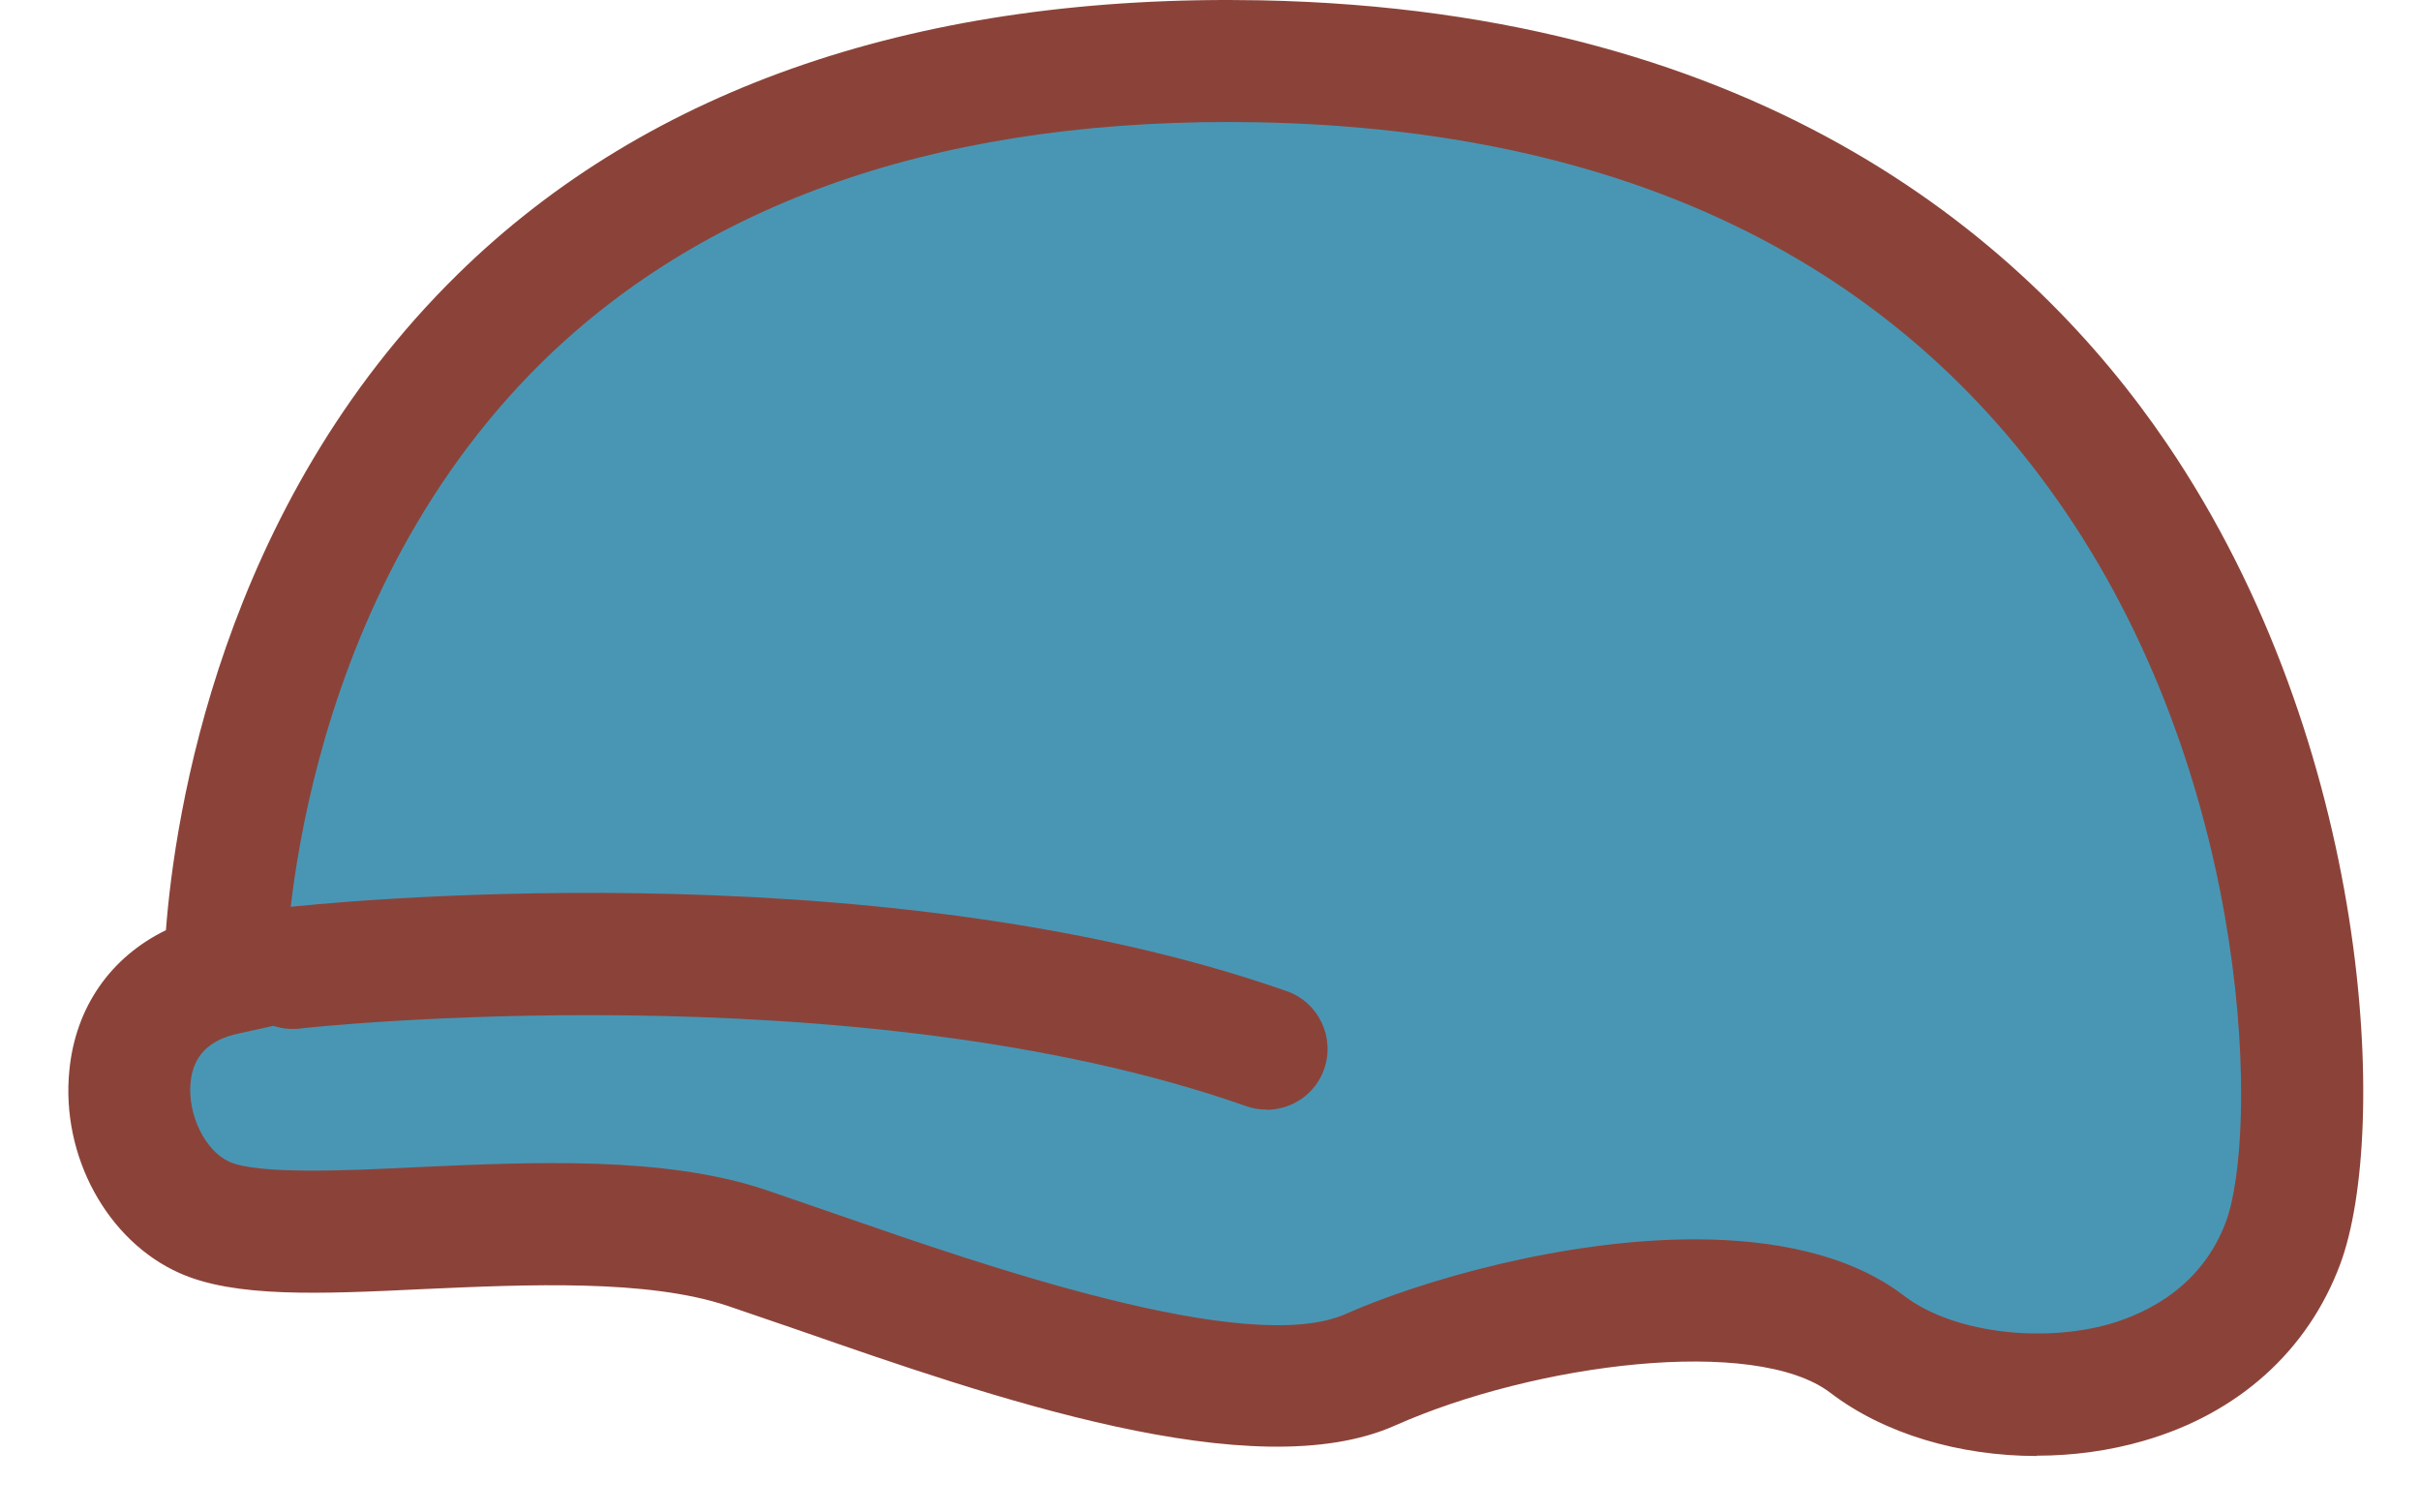
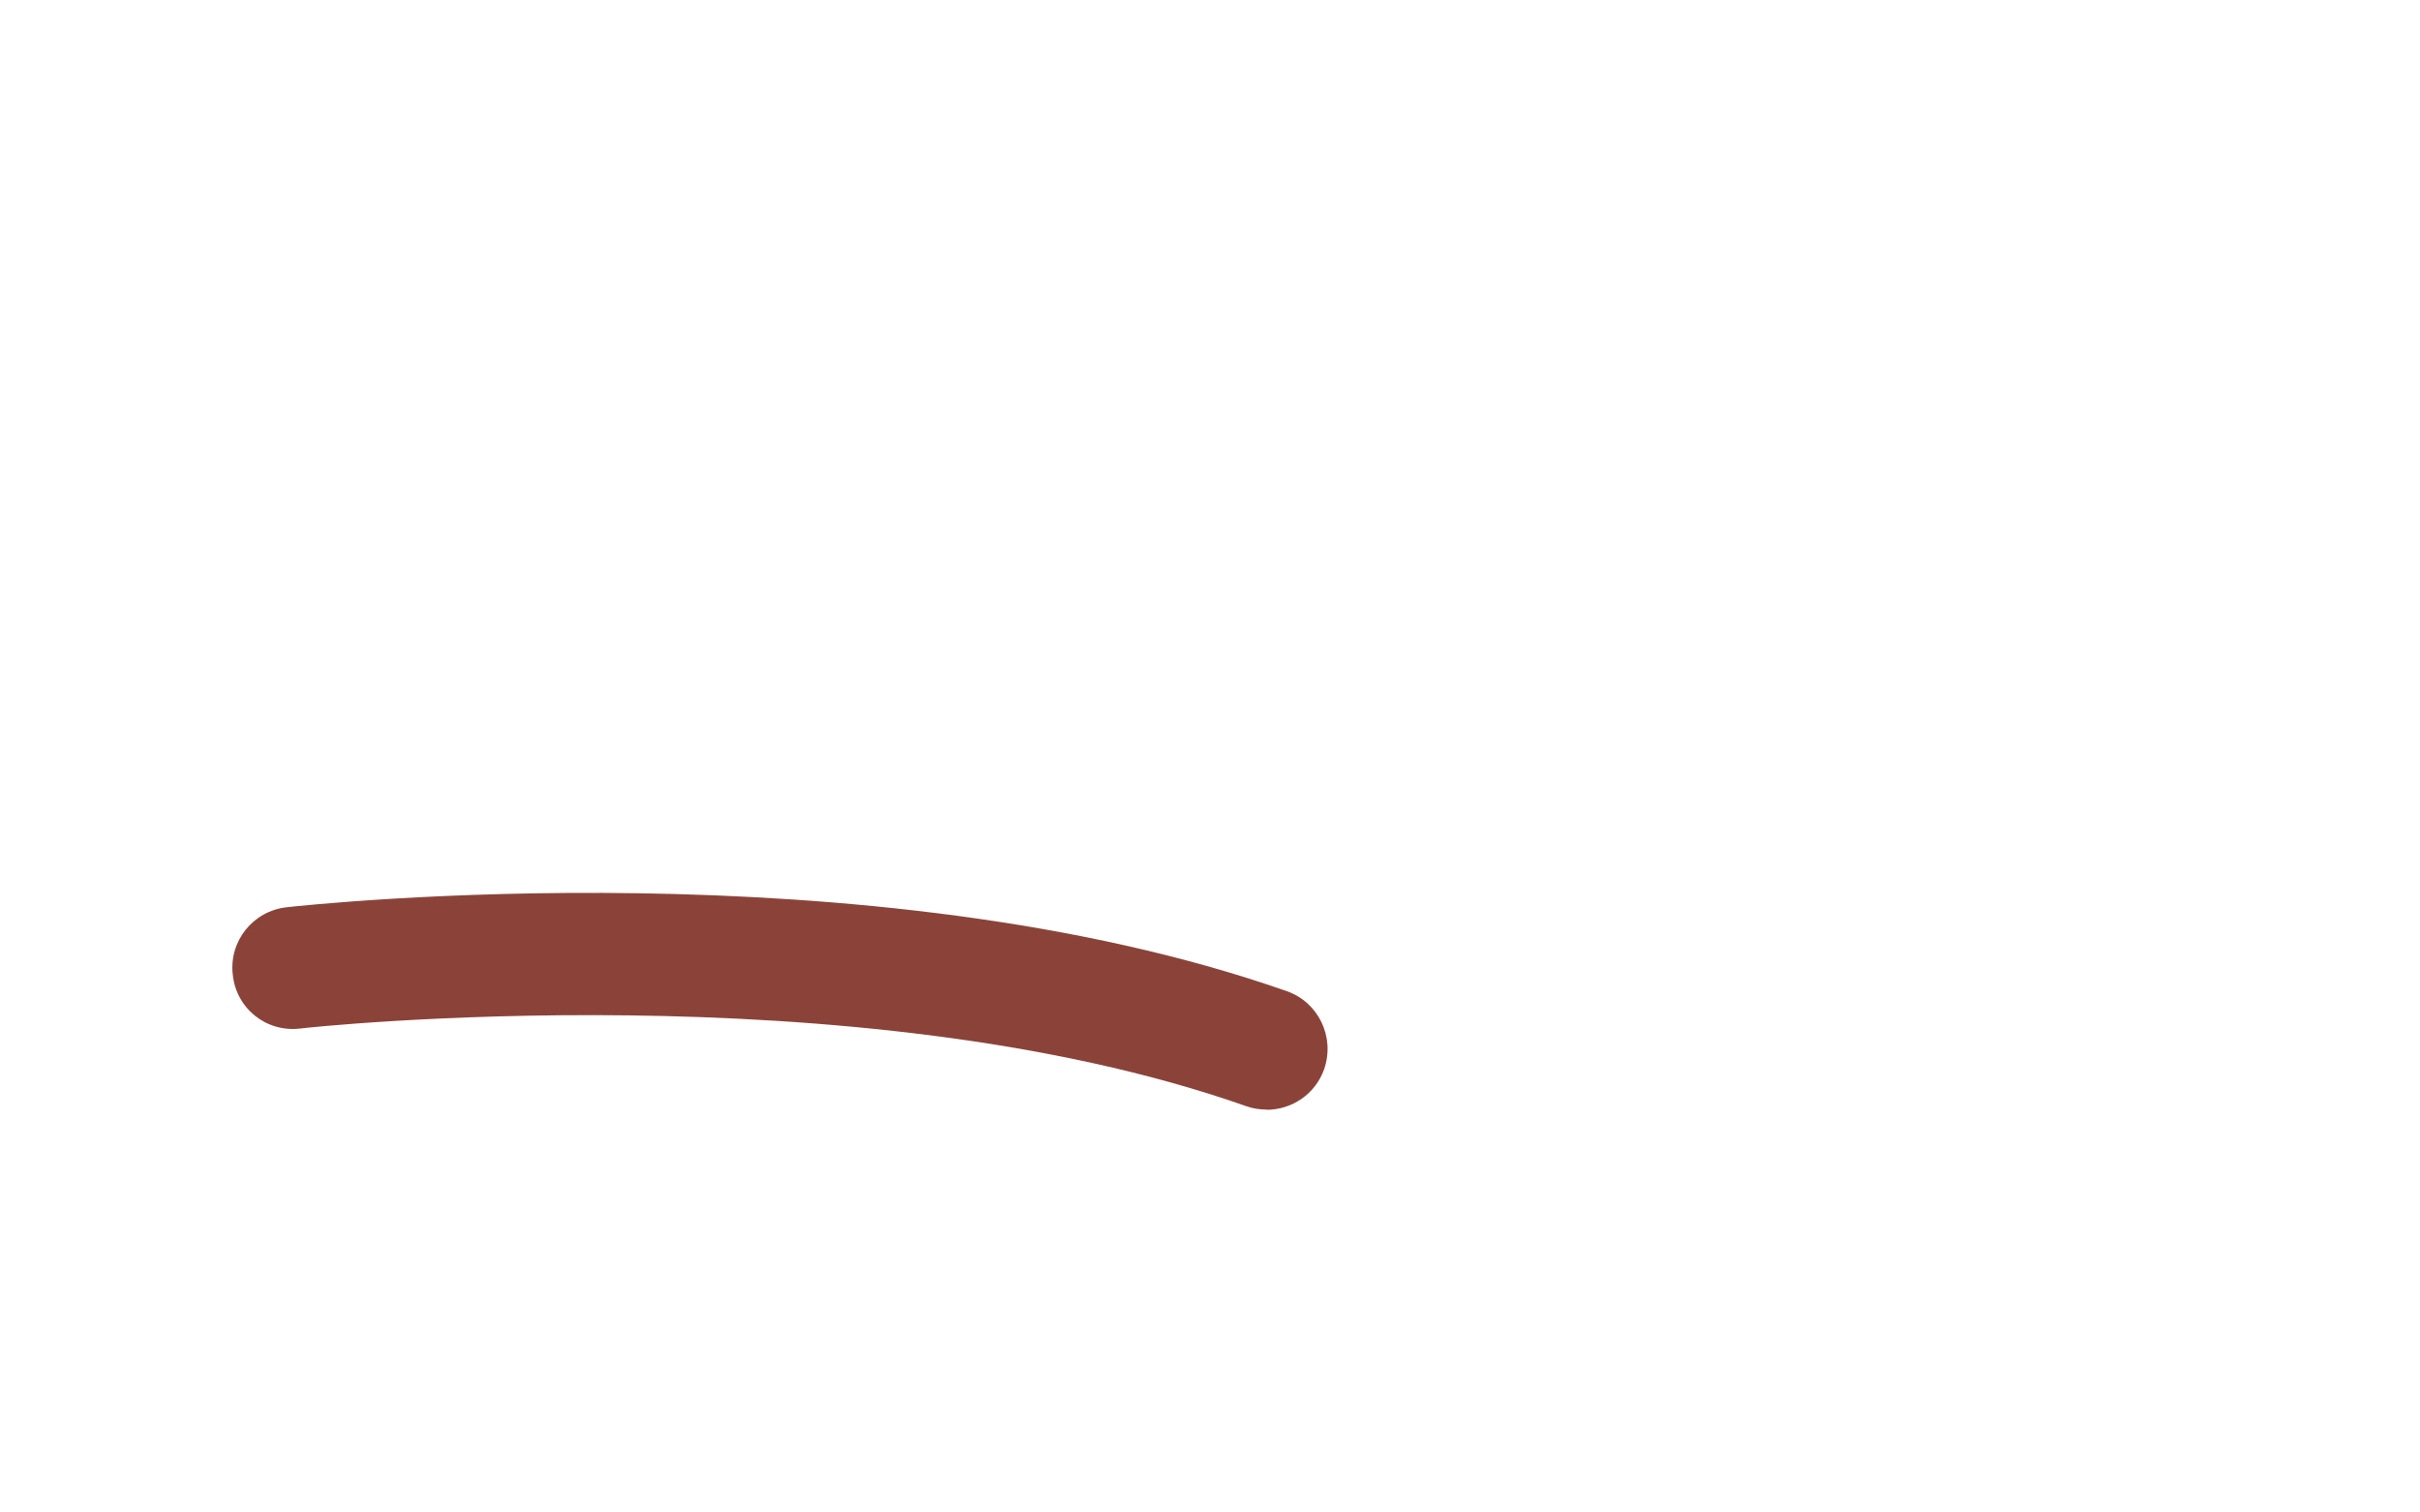
<svg xmlns="http://www.w3.org/2000/svg" width="32" height="20" viewBox="0 0 32 20" fill="none">
-   <path d="M2.975 12.884C2.975 12.884 2.975 0.543 16.65 0.811C30.324 1.079 31.063 14.087 30.189 16.436C29.315 18.785 26.099 18.85 24.693 17.778C23.287 16.707 19.933 17.311 18.123 18.114C16.314 18.917 12.089 17.243 9.88 16.504C7.671 15.765 3.914 16.64 2.707 16.101C1.501 15.562 1.169 13.287 2.975 12.884Z" fill="#4996B4" />
-   <path d="M26.931 19.253C25.915 19.253 24.915 18.962 24.203 18.417C23.206 17.659 20.297 18.027 18.449 18.849C16.578 19.685 13.095 18.472 10.557 17.588L9.622 17.268C8.561 16.913 6.98 16.984 5.597 17.046C4.213 17.113 3.107 17.159 2.378 16.836C1.417 16.41 0.804 15.284 0.917 14.155C0.998 13.316 1.465 12.655 2.194 12.3C2.31 10.796 2.91 6.708 6.052 3.627C8.593 1.133 12.205 -0.08 16.666 0.004C23.364 0.136 26.88 3.259 28.647 5.857C31.375 9.867 31.591 14.981 30.946 16.713C30.521 17.859 29.598 18.691 28.347 19.052C27.889 19.185 27.408 19.249 26.934 19.249L26.931 19.253ZM22.409 16.388C23.461 16.388 24.464 16.588 25.18 17.136C25.805 17.614 26.976 17.768 27.899 17.507C28.424 17.352 29.121 16.994 29.434 16.155C29.85 15.039 29.824 10.461 27.312 6.767C25.054 3.443 21.461 1.711 16.633 1.617C12.589 1.543 9.402 2.605 7.177 4.779C3.817 8.076 3.778 12.835 3.778 12.88V13.529L3.149 13.668C2.759 13.752 2.552 13.965 2.52 14.316C2.478 14.739 2.714 15.22 3.033 15.362C3.407 15.529 4.533 15.484 5.523 15.433C7.058 15.365 8.79 15.284 10.131 15.736L11.086 16.065C12.982 16.723 16.501 17.949 17.794 17.375C18.784 16.936 20.668 16.388 22.409 16.388Z" fill="#8B4339" />
  <path d="M16.746 14.672C16.659 14.672 16.565 14.659 16.478 14.627C11.308 12.807 4.042 13.588 3.965 13.601C3.513 13.652 3.123 13.33 3.078 12.888C3.026 12.446 3.345 12.046 3.79 11.997C4.1 11.962 11.492 11.168 17.017 13.107C17.436 13.255 17.655 13.714 17.51 14.136C17.394 14.469 17.081 14.675 16.749 14.675L16.746 14.672Z" fill="#8B4339" />
</svg>